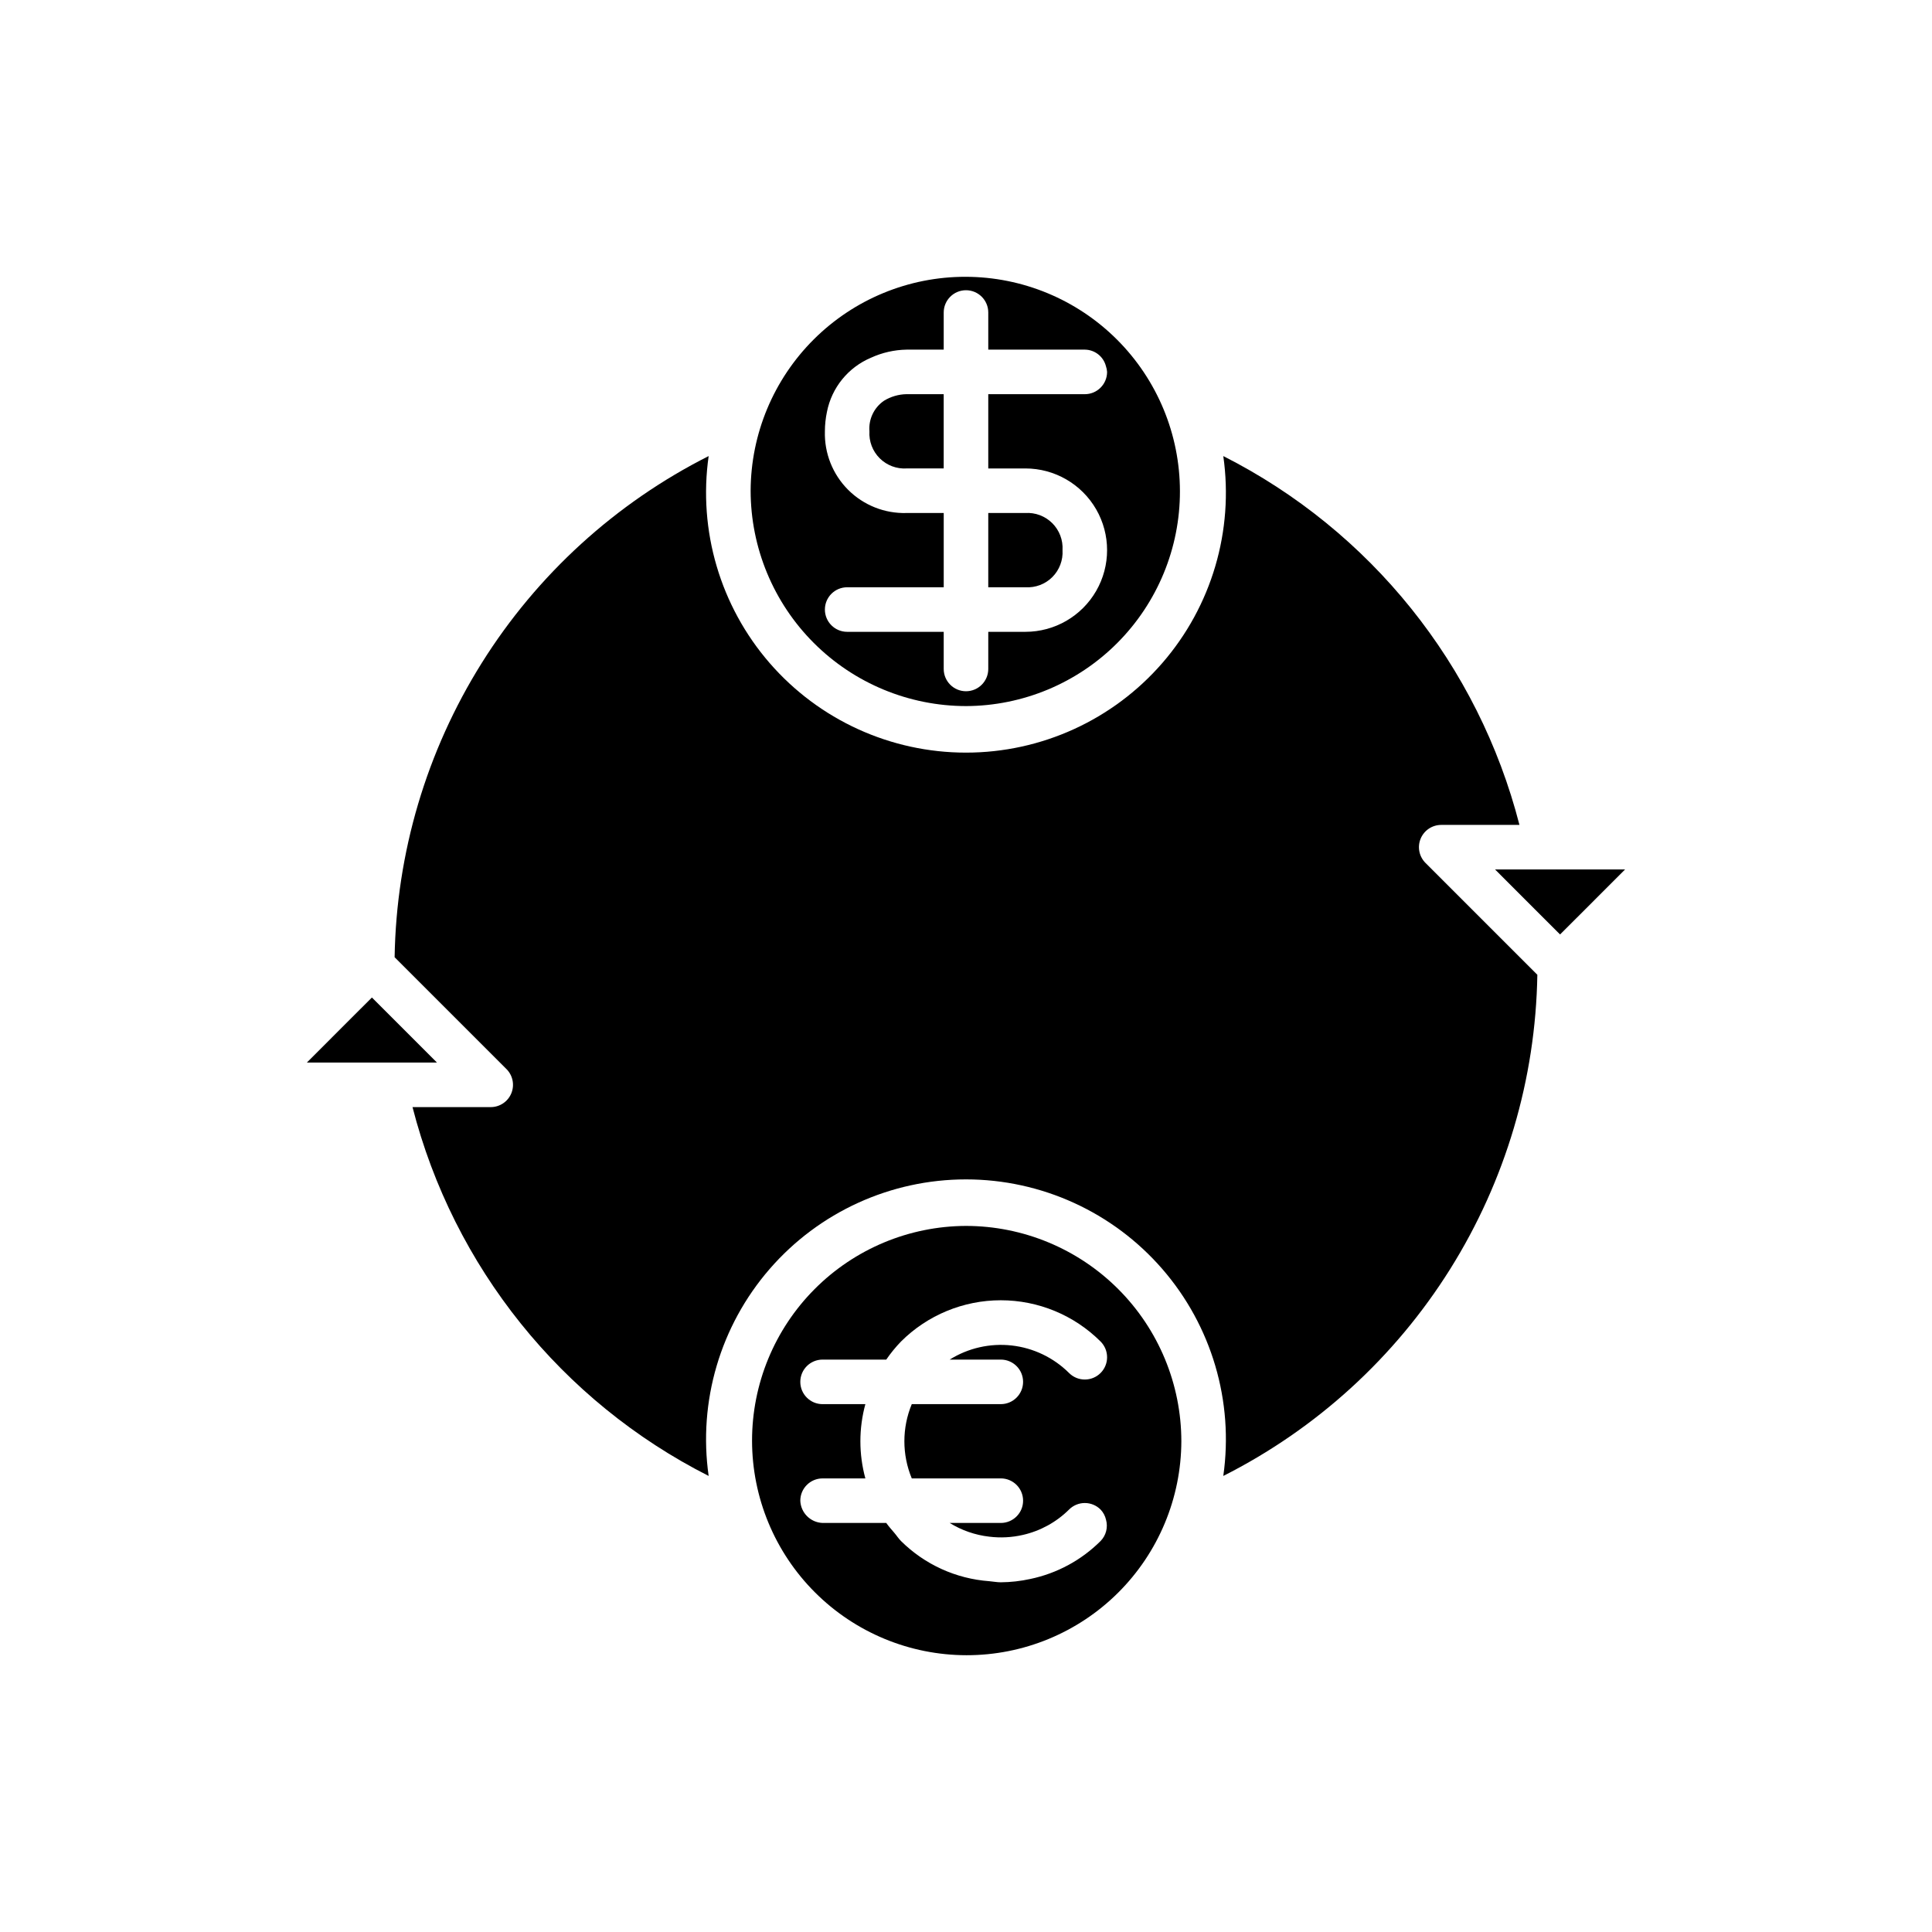
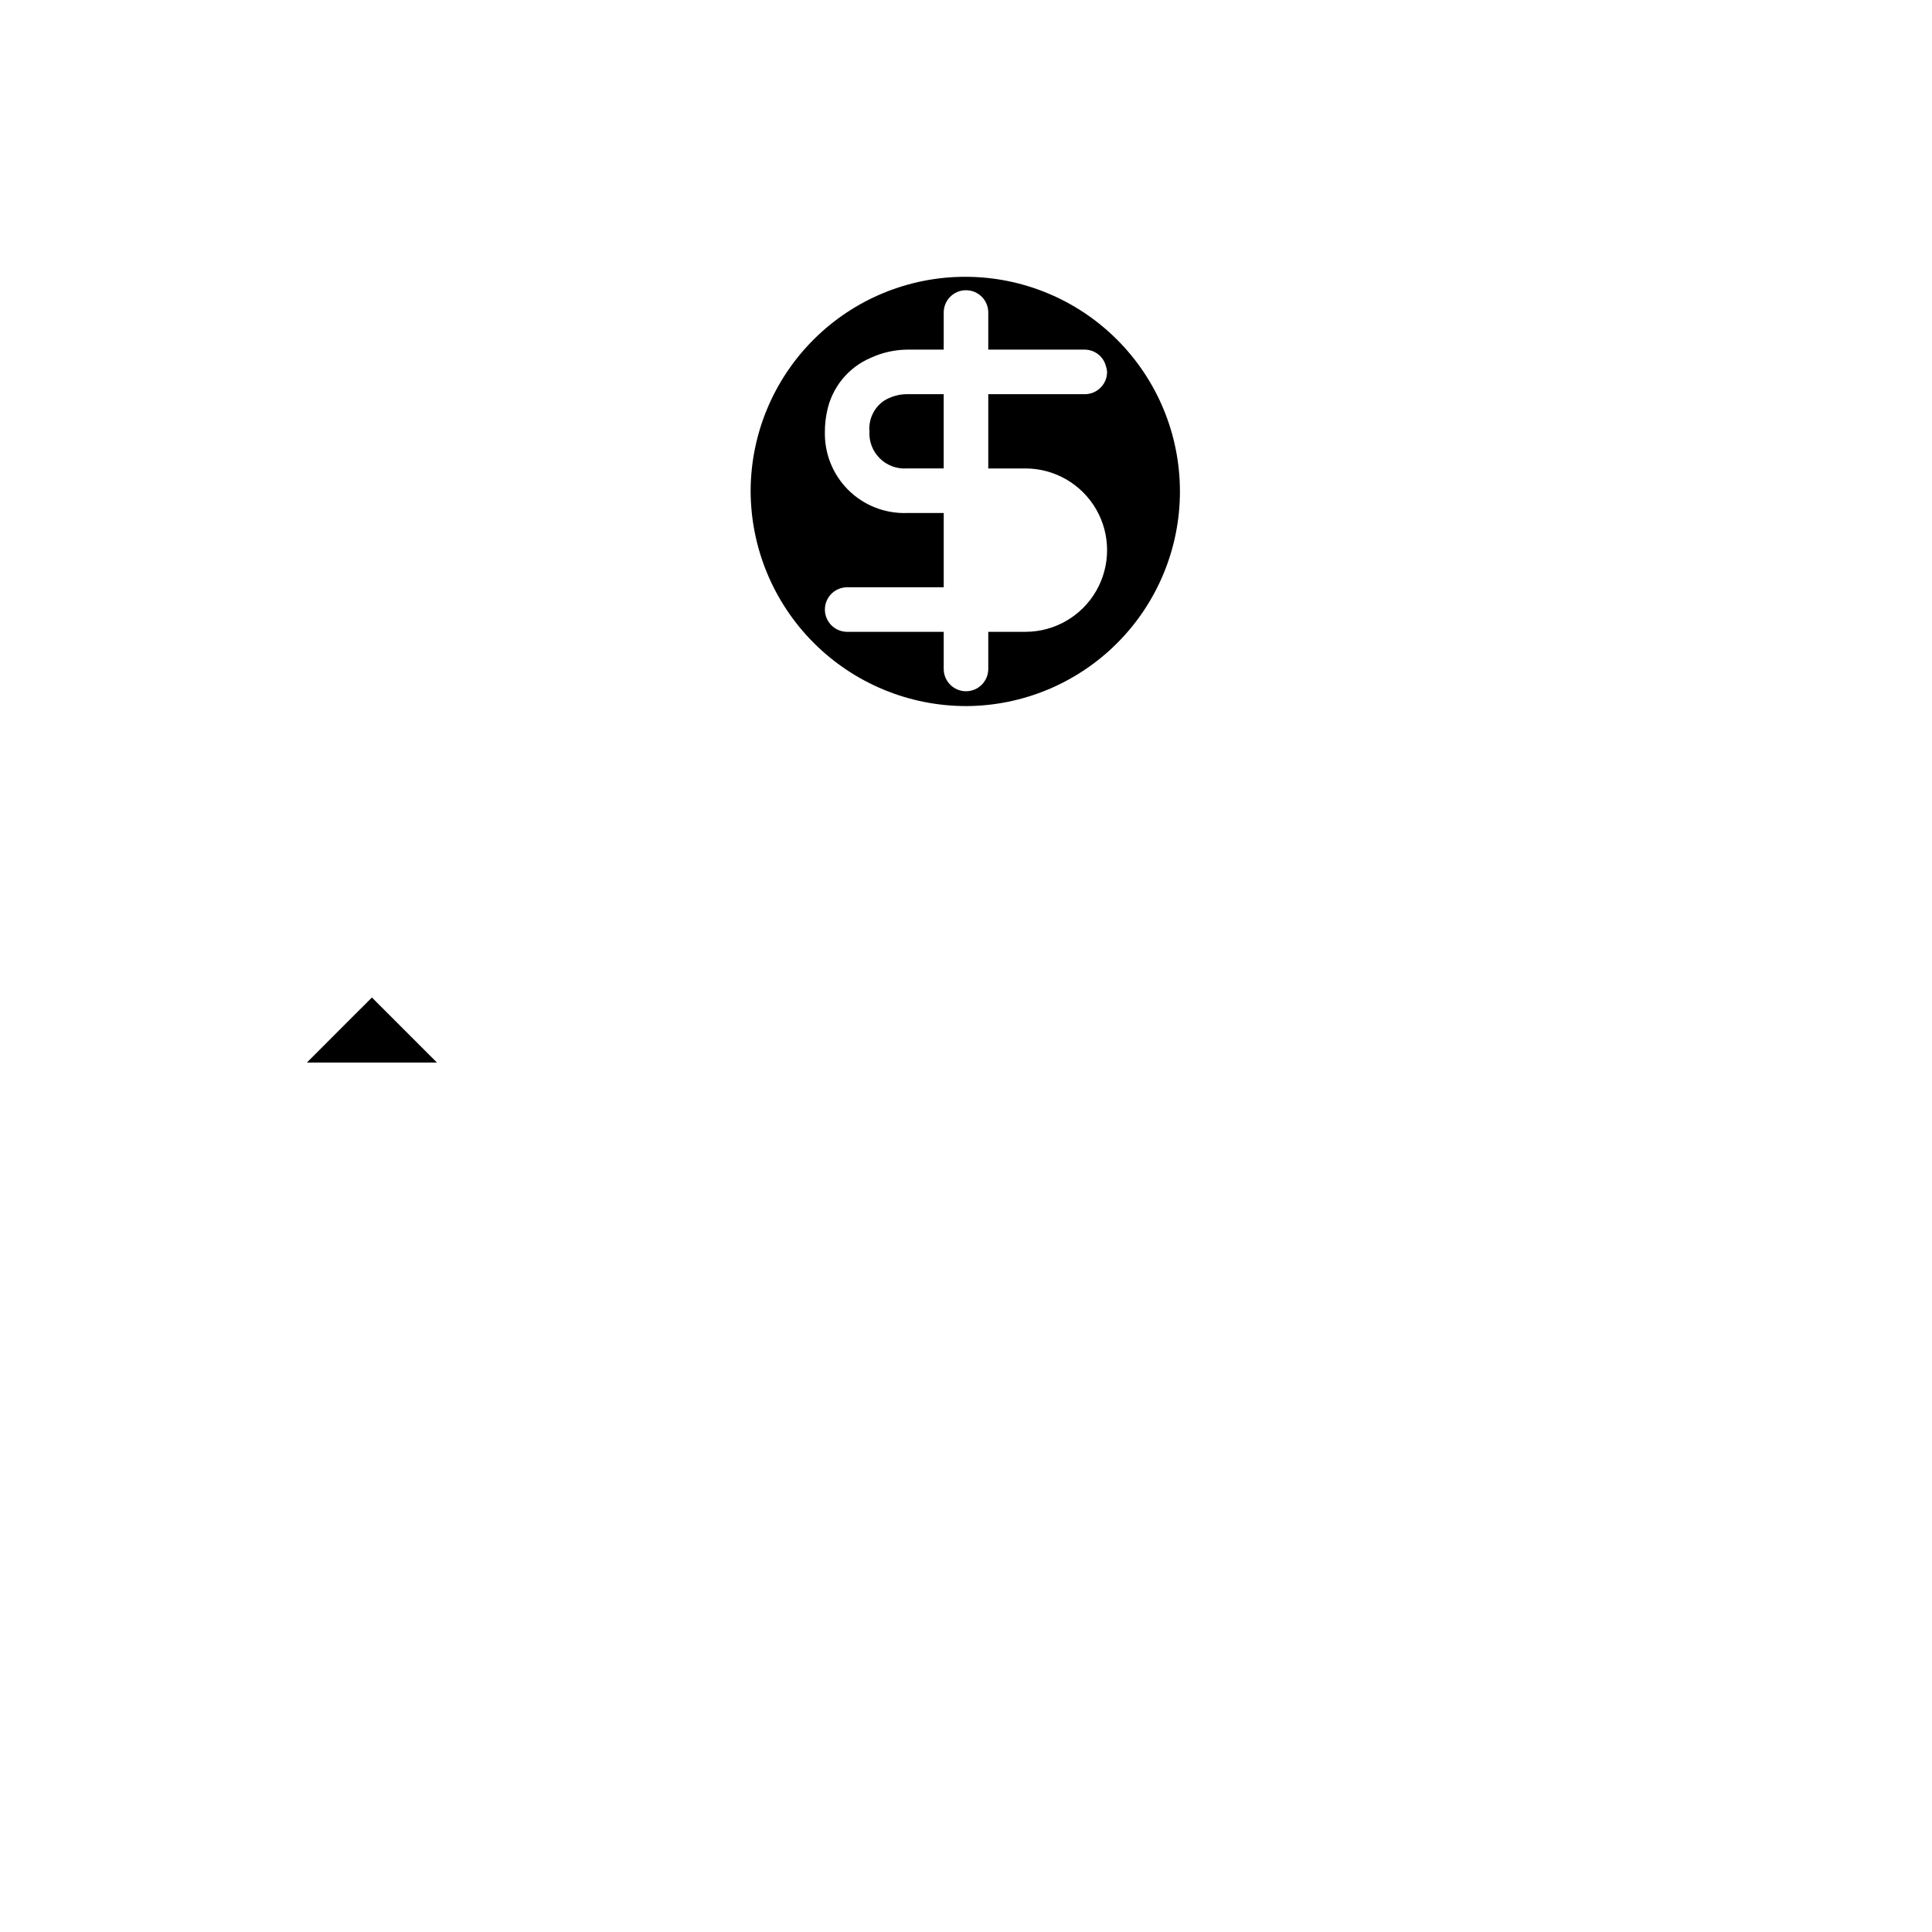
<svg xmlns="http://www.w3.org/2000/svg" fill="#000000" width="800px" height="800px" version="1.1" viewBox="144 144 512 512">
  <g>
-     <path d="m549.2 374.41h-8.996l10.562 10.574 6.668 6.656 5.219-5.211 12.016-12.02z" />
-     <path d="m400 468.88c-15.066 0.051-29.496 6.074-40.125 16.75-10.629 10.676-16.59 25.133-16.574 40.195 0.02 15.066 6.012 29.508 16.664 40.16s25.094 16.645 40.16 16.664c15.062 0.016 29.52-5.945 40.195-16.574 10.676-10.629 16.699-25.059 16.75-40.125-0.016-15.129-6.035-29.637-16.734-40.336-10.699-10.699-25.207-16.719-40.336-16.734zm9.227 35.426h-0.004c3.262 0 5.906 2.641 5.906 5.902s-2.644 5.902-5.906 5.902h-23.598 0.004c-2.613 6.301-2.613 13.383 0 19.68h23.598-0.004c3.262 0 5.906 2.644 5.906 5.906 0 3.262-2.644 5.902-5.906 5.902h-13.543c3.172 1.961 6.734 3.199 10.438 3.629 2.988 0.375 6.016 0.219 8.949-0.457 4.633-1.051 8.875-3.379 12.246-6.727 1.105-1.105 2.609-1.73 4.172-1.73 1.566 0 3.07 0.625 4.176 1.73 0.719 0.754 1.215 1.688 1.445 2.703 0.562 2.008 0.012 4.16-1.445 5.644-5.102 5.09-11.574 8.582-18.629 10.055-2.566 0.562-5.188 0.859-7.816 0.879-1.023 0-2.039-0.211-3.062-0.293h0.004c-8.812-0.645-17.105-4.418-23.379-10.641-0.68-0.68-1.164-1.465-1.781-2.18-0.738-0.859-1.484-1.707-2.133-2.613h-16.871c-3.211-0.117-5.785-2.691-5.906-5.902 0.004-3.262 2.644-5.902 5.906-5.902h11.336c-1.758-6.445-1.758-13.238 0-19.68h-11.336c-3.262 0-5.906-2.644-5.906-5.906s2.644-5.902 5.906-5.902h16.875c1.168-1.707 2.477-3.309 3.91-4.793 7.019-7 16.531-10.93 26.441-10.93 9.914 0 19.422 3.93 26.441 10.93 2.305 2.305 2.305 6.043 0 8.348-2.305 2.305-6.043 2.305-8.348 0-4.098-4.078-9.453-6.648-15.195-7.293-5.746-0.645-11.539 0.672-16.438 3.738z" />
    <path d="m394.09 248.76v-0.301h-9.84c-2.113 0.035-4.18 0.637-5.984 1.742-2.644 1.812-4.117 4.902-3.856 8.098-0.16 2.668 0.832 5.273 2.727 7.156 1.891 1.883 4.504 2.859 7.168 2.684h9.785z" />
    <path d="m242.56 408.35-5.219 5.211-12.012 12.02h34.461l-10.562-10.57z" />
-     <path d="m425.58 289.79c0.16-2.664-0.832-5.269-2.723-7.152-1.895-1.883-4.508-2.863-7.172-2.688h-9.785v19.68h9.84c2.656 0.164 5.258-0.816 7.141-2.699 1.879-1.883 2.863-4.484 2.699-7.141z" />
-     <path d="m331.8 535.14c-2.812-19.762 3.086-39.773 16.168-54.852 13.082-15.078 32.062-23.738 52.027-23.738 19.961 0 38.941 8.66 52.023 23.738 13.086 15.078 18.984 35.09 16.168 54.852 24.66-12.449 45.449-31.402 60.117-54.812 14.668-23.406 22.66-50.379 23.109-78l-29.641-29.641c-1.691-1.688-2.199-4.227-1.285-6.434 0.914-2.207 3.07-3.644 5.457-3.644h20.727c-10.875-42.355-39.473-77.977-78.484-97.746 2.816 19.766-3.082 39.777-16.168 54.855-13.082 15.074-32.062 23.734-52.023 23.734-19.965 0-38.945-8.66-52.027-23.734-13.082-15.078-18.98-35.09-16.168-54.855-24.66 12.449-45.449 31.402-60.117 54.812-14.668 23.406-22.656 50.379-23.105 78l29.641 29.641c1.688 1.688 2.195 4.227 1.281 6.434-0.914 2.207-3.07 3.648-5.457 3.644h-20.723c10.871 42.359 39.473 77.977 78.48 97.746z" />
    <path d="m400 331.12c15.062-0.047 29.492-6.074 40.121-16.75 10.629-10.676 16.59-25.129 16.574-40.195-0.016-15.066-6.008-29.508-16.66-40.16-10.652-10.652-25.098-16.645-40.164-16.66-15.062-0.02-29.52 5.941-40.195 16.57s-16.699 25.059-16.75 40.125c0.016 15.129 6.035 29.637 16.734 40.336 10.699 10.699 25.207 16.719 40.34 16.734zm-15.742-51.168h-0.004c-5.793 0.172-11.398-2.055-15.496-6.152-4.094-4.098-6.32-9.703-6.152-15.496 0.004-1.719 0.184-3.434 0.535-5.117 1.254-6.438 5.629-11.832 11.672-14.383 2.965-1.359 6.18-2.09 9.441-2.148h9.84v-9.84c0-3.258 2.644-5.902 5.906-5.902 3.258 0 5.902 2.644 5.902 5.902v9.84h25.586c2.652 0.023 4.957 1.836 5.602 4.41 0.168 0.484 0.27 0.984 0.301 1.496 0 3.262-2.644 5.902-5.902 5.902h-25.586v19.68h9.84c7.734 0 14.883 4.129 18.75 10.824 3.863 6.699 3.863 14.953 0 21.648-3.867 6.699-11.016 10.824-18.75 10.824h-9.84v9.84c0 3.262-2.644 5.906-5.902 5.906-3.262 0-5.906-2.644-5.906-5.906v-9.84h-25.582c-3.262 0-5.906-2.641-5.906-5.902 0-3.262 2.644-5.906 5.906-5.906h25.586v-19.68z" />
  </g>
</svg>